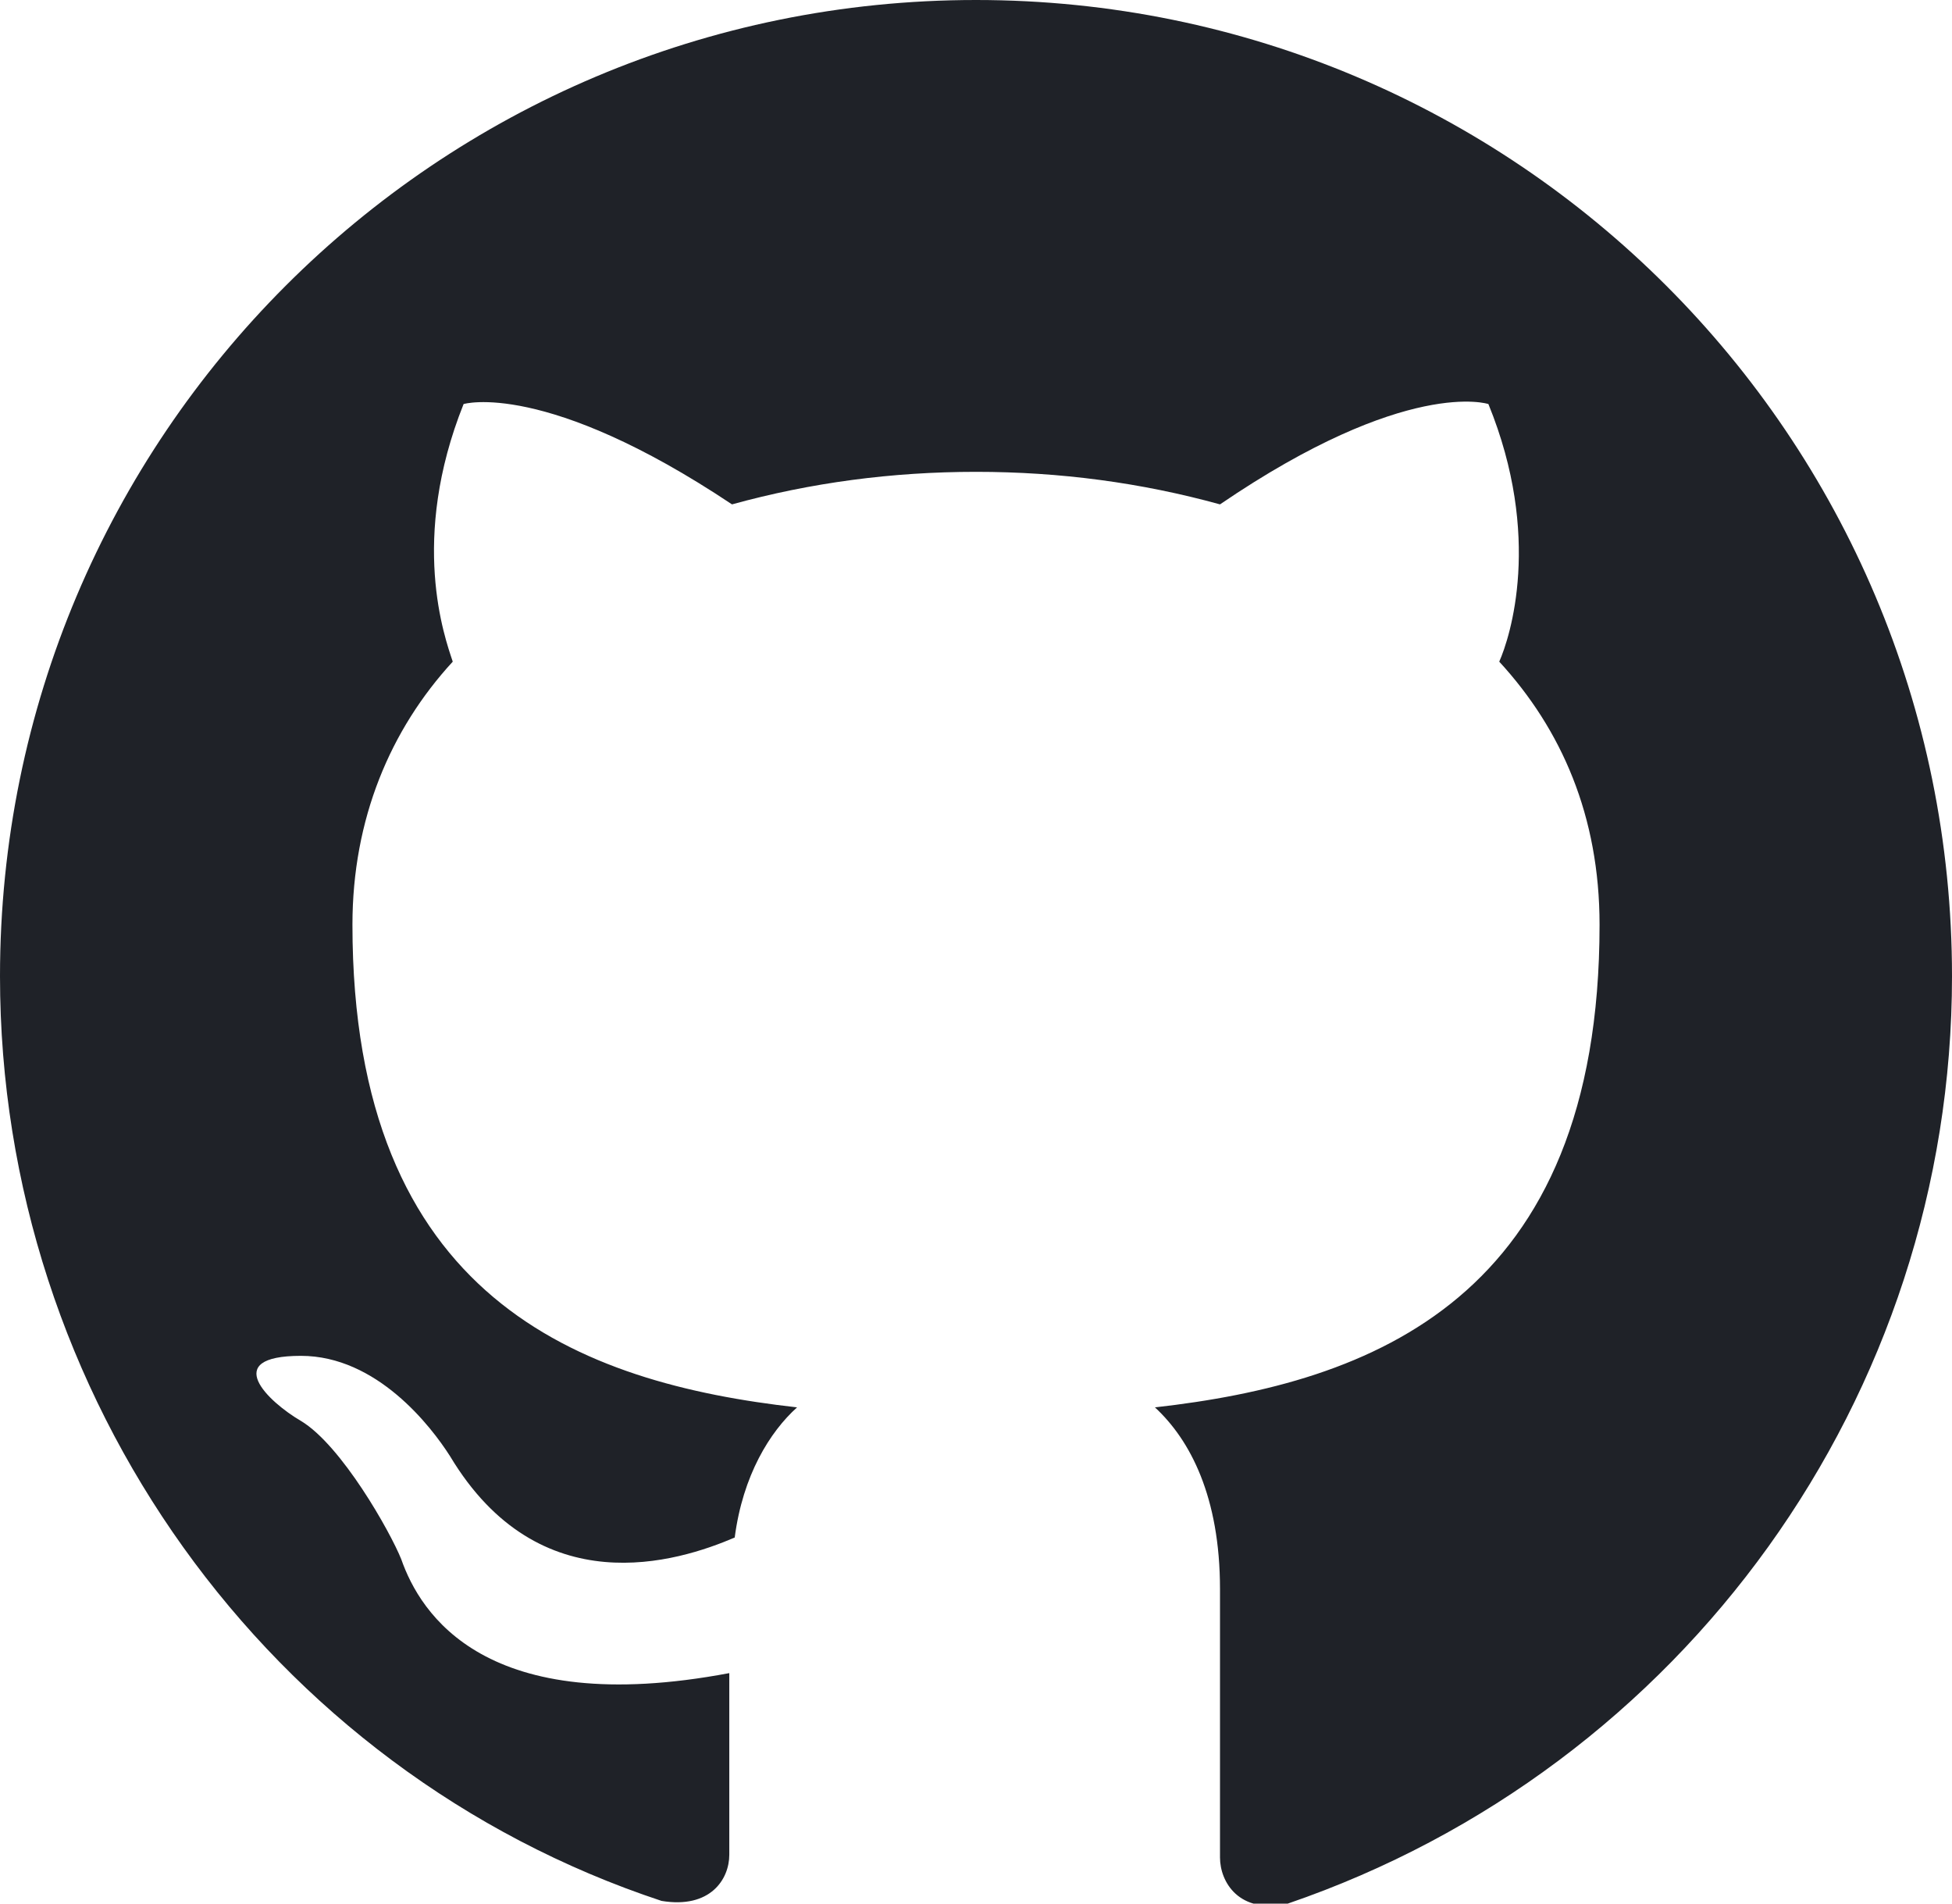
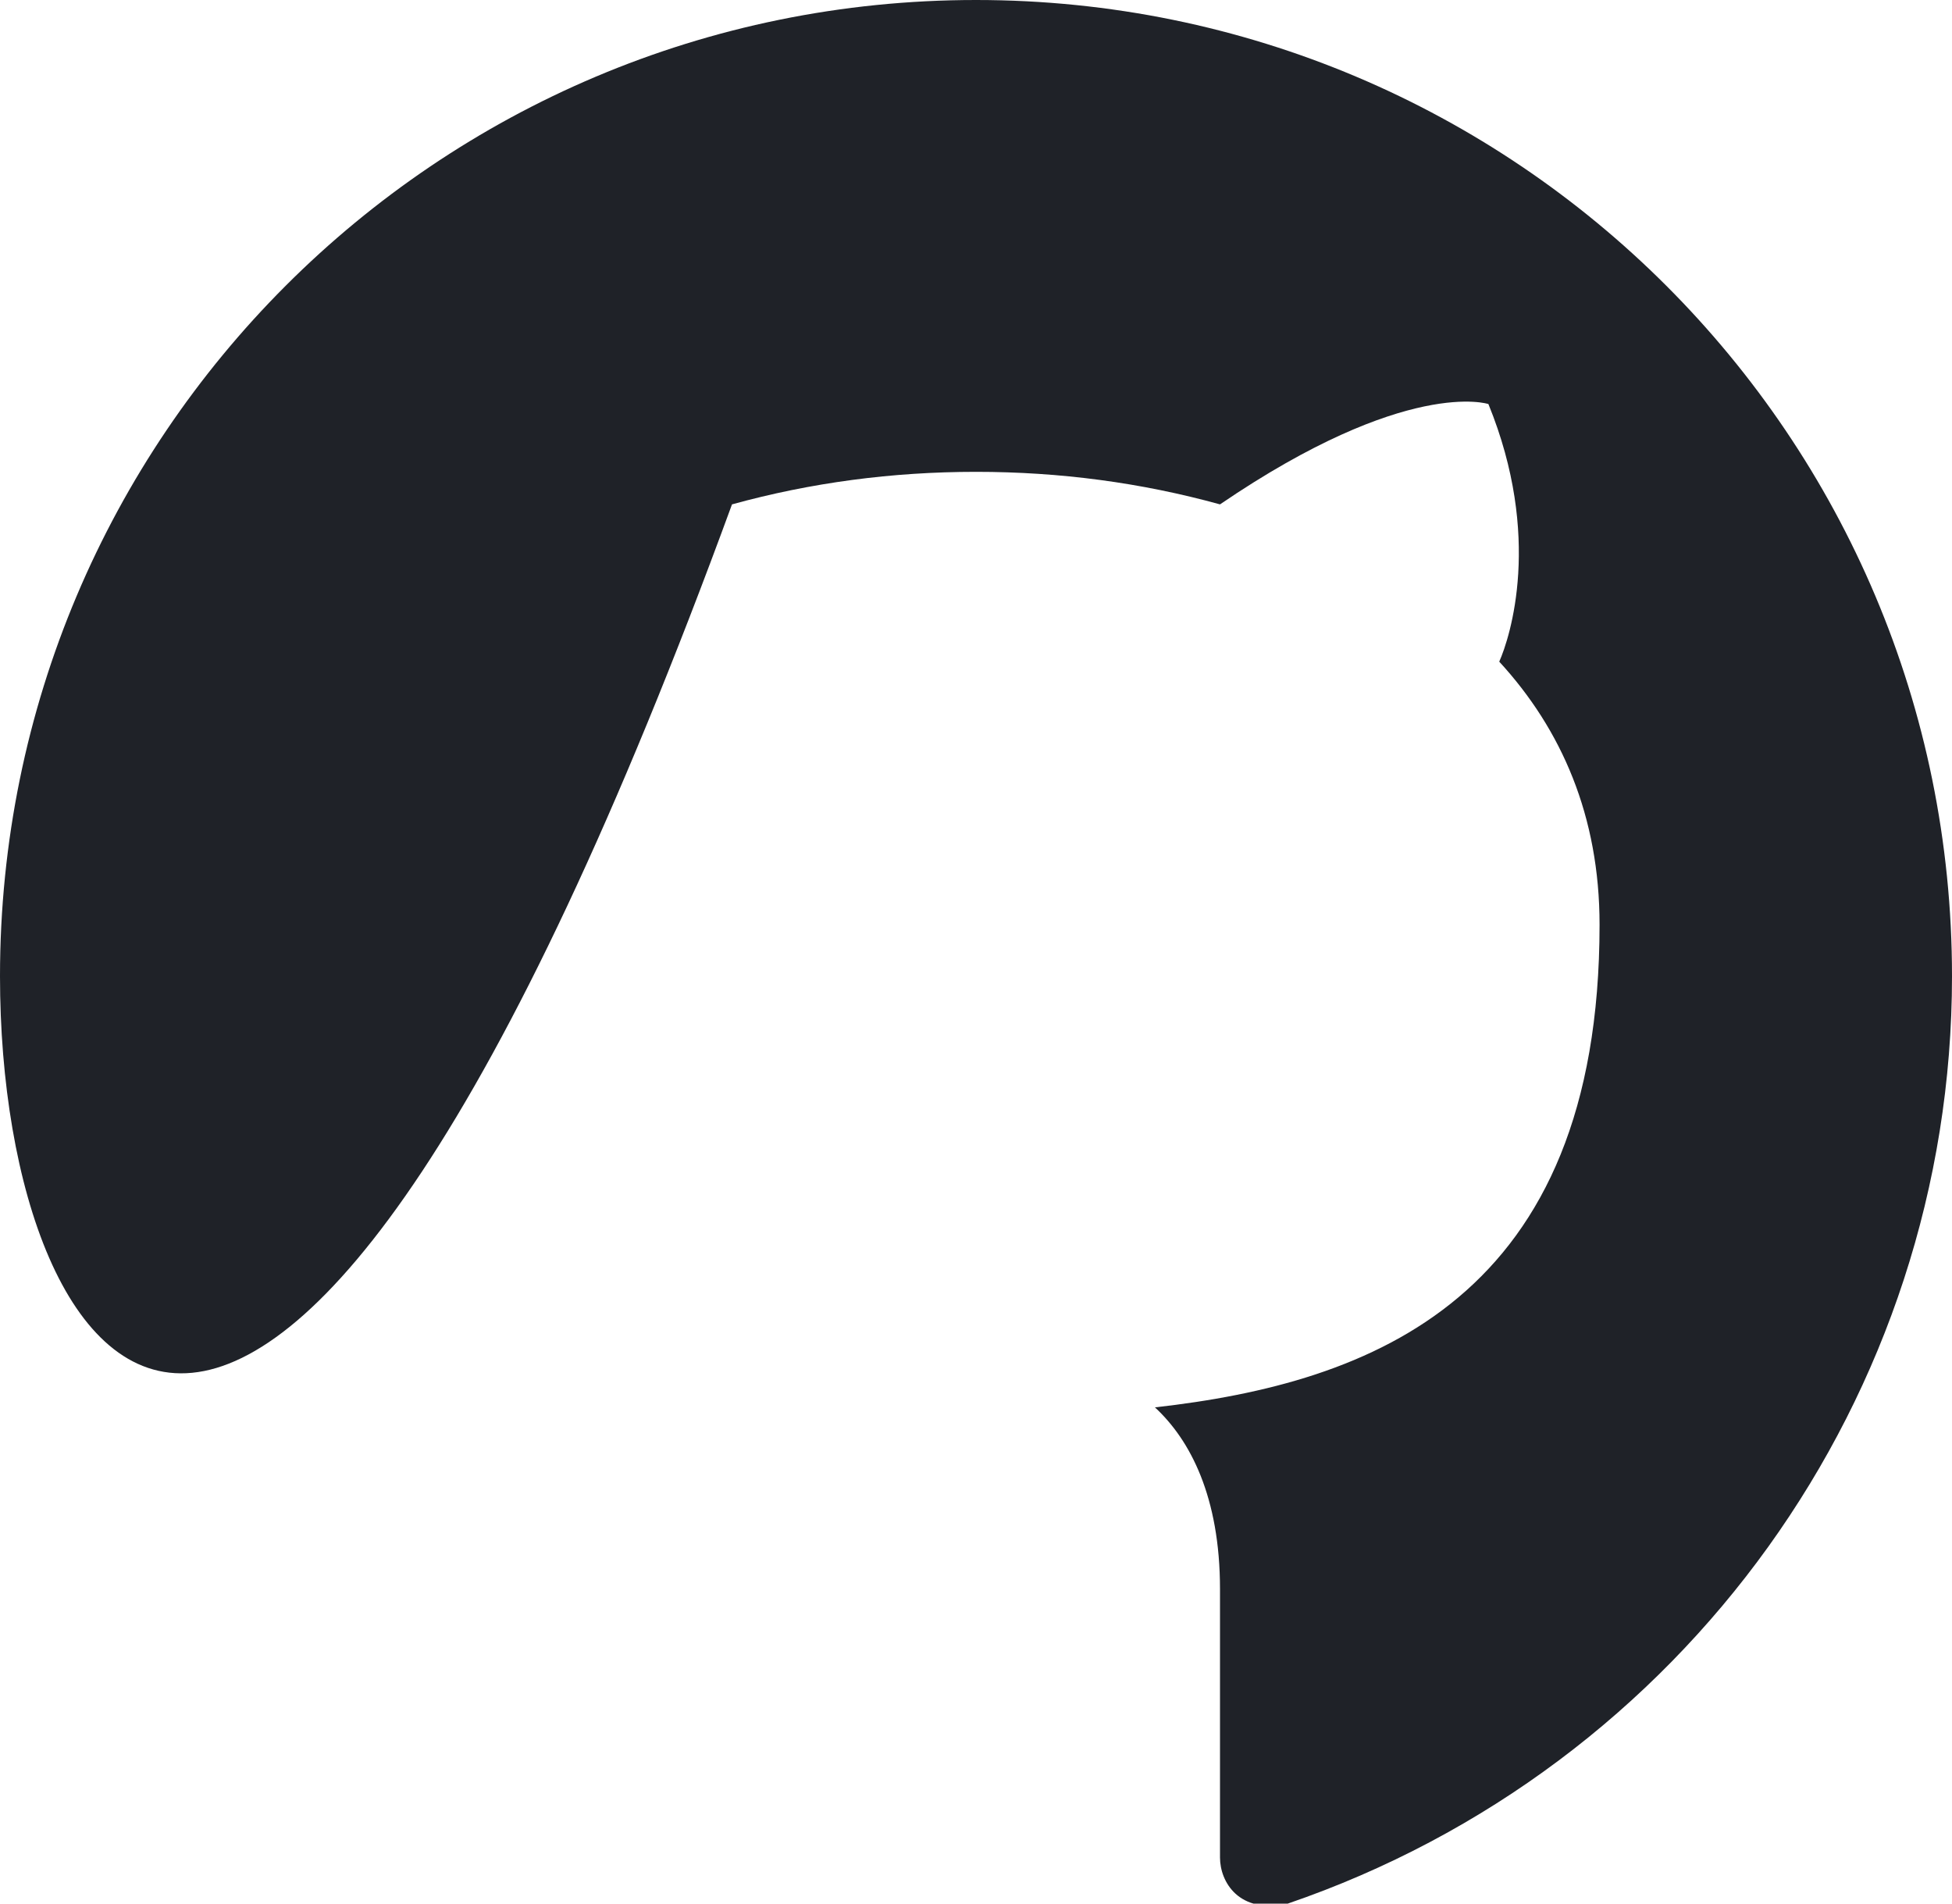
<svg xmlns="http://www.w3.org/2000/svg" id="_图层_1" data-name="图层 1" viewBox="0 0 7.2 7.02">
  <defs>
    <style>
      .cls-1 {
        fill: #1f2228;
        stroke-width: 0px;
      }
    </style>
  </defs>
-   <path class="cls-1" d="M3.6,0c1.99,0,3.6,1.61,3.6,3.6,0,1.55-.99,2.92-2.45,3.42-.18.04-.25-.08-.25-.17,0-.12,0-.51,0-.99,0-.34-.11-.55-.24-.67.8-.09,1.64-.4,1.64-1.78,0-.4-.14-.72-.37-.97.04-.09.16-.46-.04-.95,0,0-.3-.1-.99.37-.29-.08-.59-.12-.9-.12s-.61.04-.9.12c-.69-.46-.99-.37-.99-.37-.2.5-.07.86-.04.95-.23.25-.37.58-.37.97,0,1.38.84,1.69,1.64,1.78-.1.09-.2.25-.23.48-.21.09-.72.25-1.05-.3-.07-.11-.27-.37-.55-.37-.3,0-.12.17,0,.24.15.09.33.41.37.51.07.2.31.59,1.21.42,0,.3,0,.59,0,.67,0,.09-.07.2-.25.17C.99,6.53,0,5.15,0,3.6,0,1.61,1.61,0,3.6,0Z" />
+   <path class="cls-1" d="M3.6,0c1.99,0,3.6,1.61,3.6,3.6,0,1.55-.99,2.92-2.45,3.42-.18.04-.25-.08-.25-.17,0-.12,0-.51,0-.99,0-.34-.11-.55-.24-.67.8-.09,1.64-.4,1.64-1.78,0-.4-.14-.72-.37-.97.04-.09.16-.46-.04-.95,0,0-.3-.1-.99.37-.29-.08-.59-.12-.9-.12s-.61.04-.9.12C.99,6.53,0,5.15,0,3.6,0,1.61,1.61,0,3.6,0Z" />
</svg>